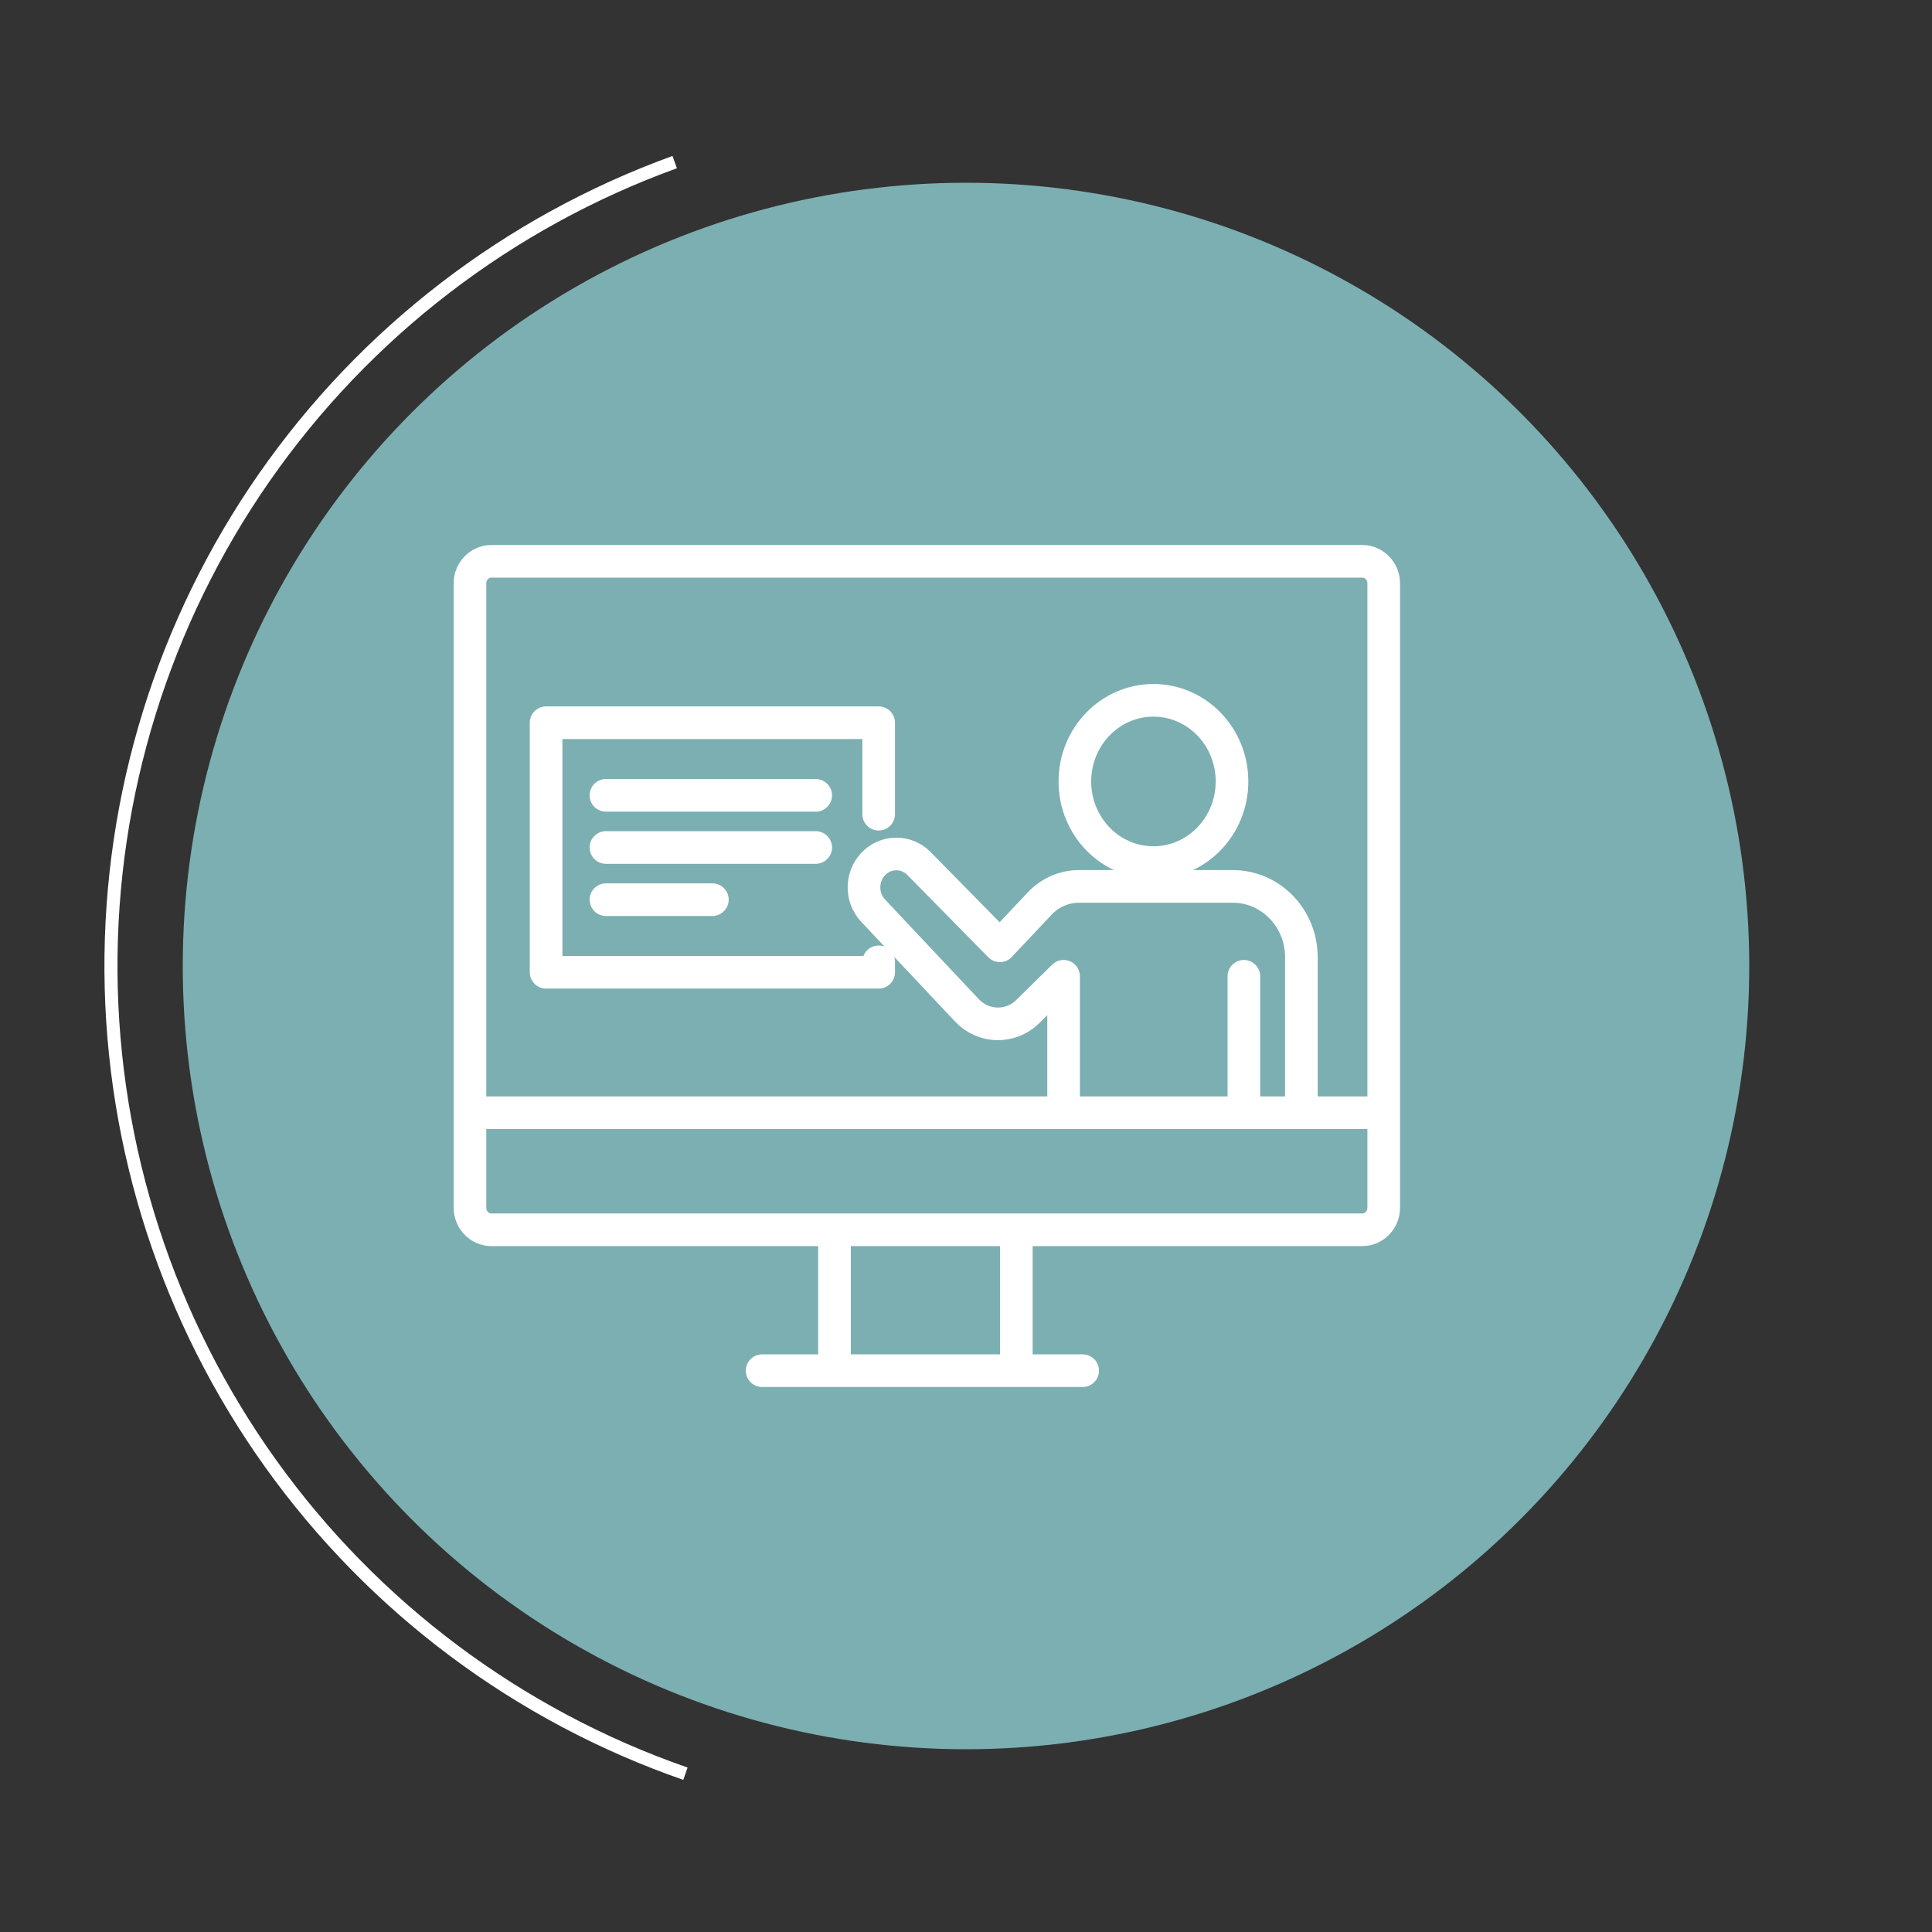
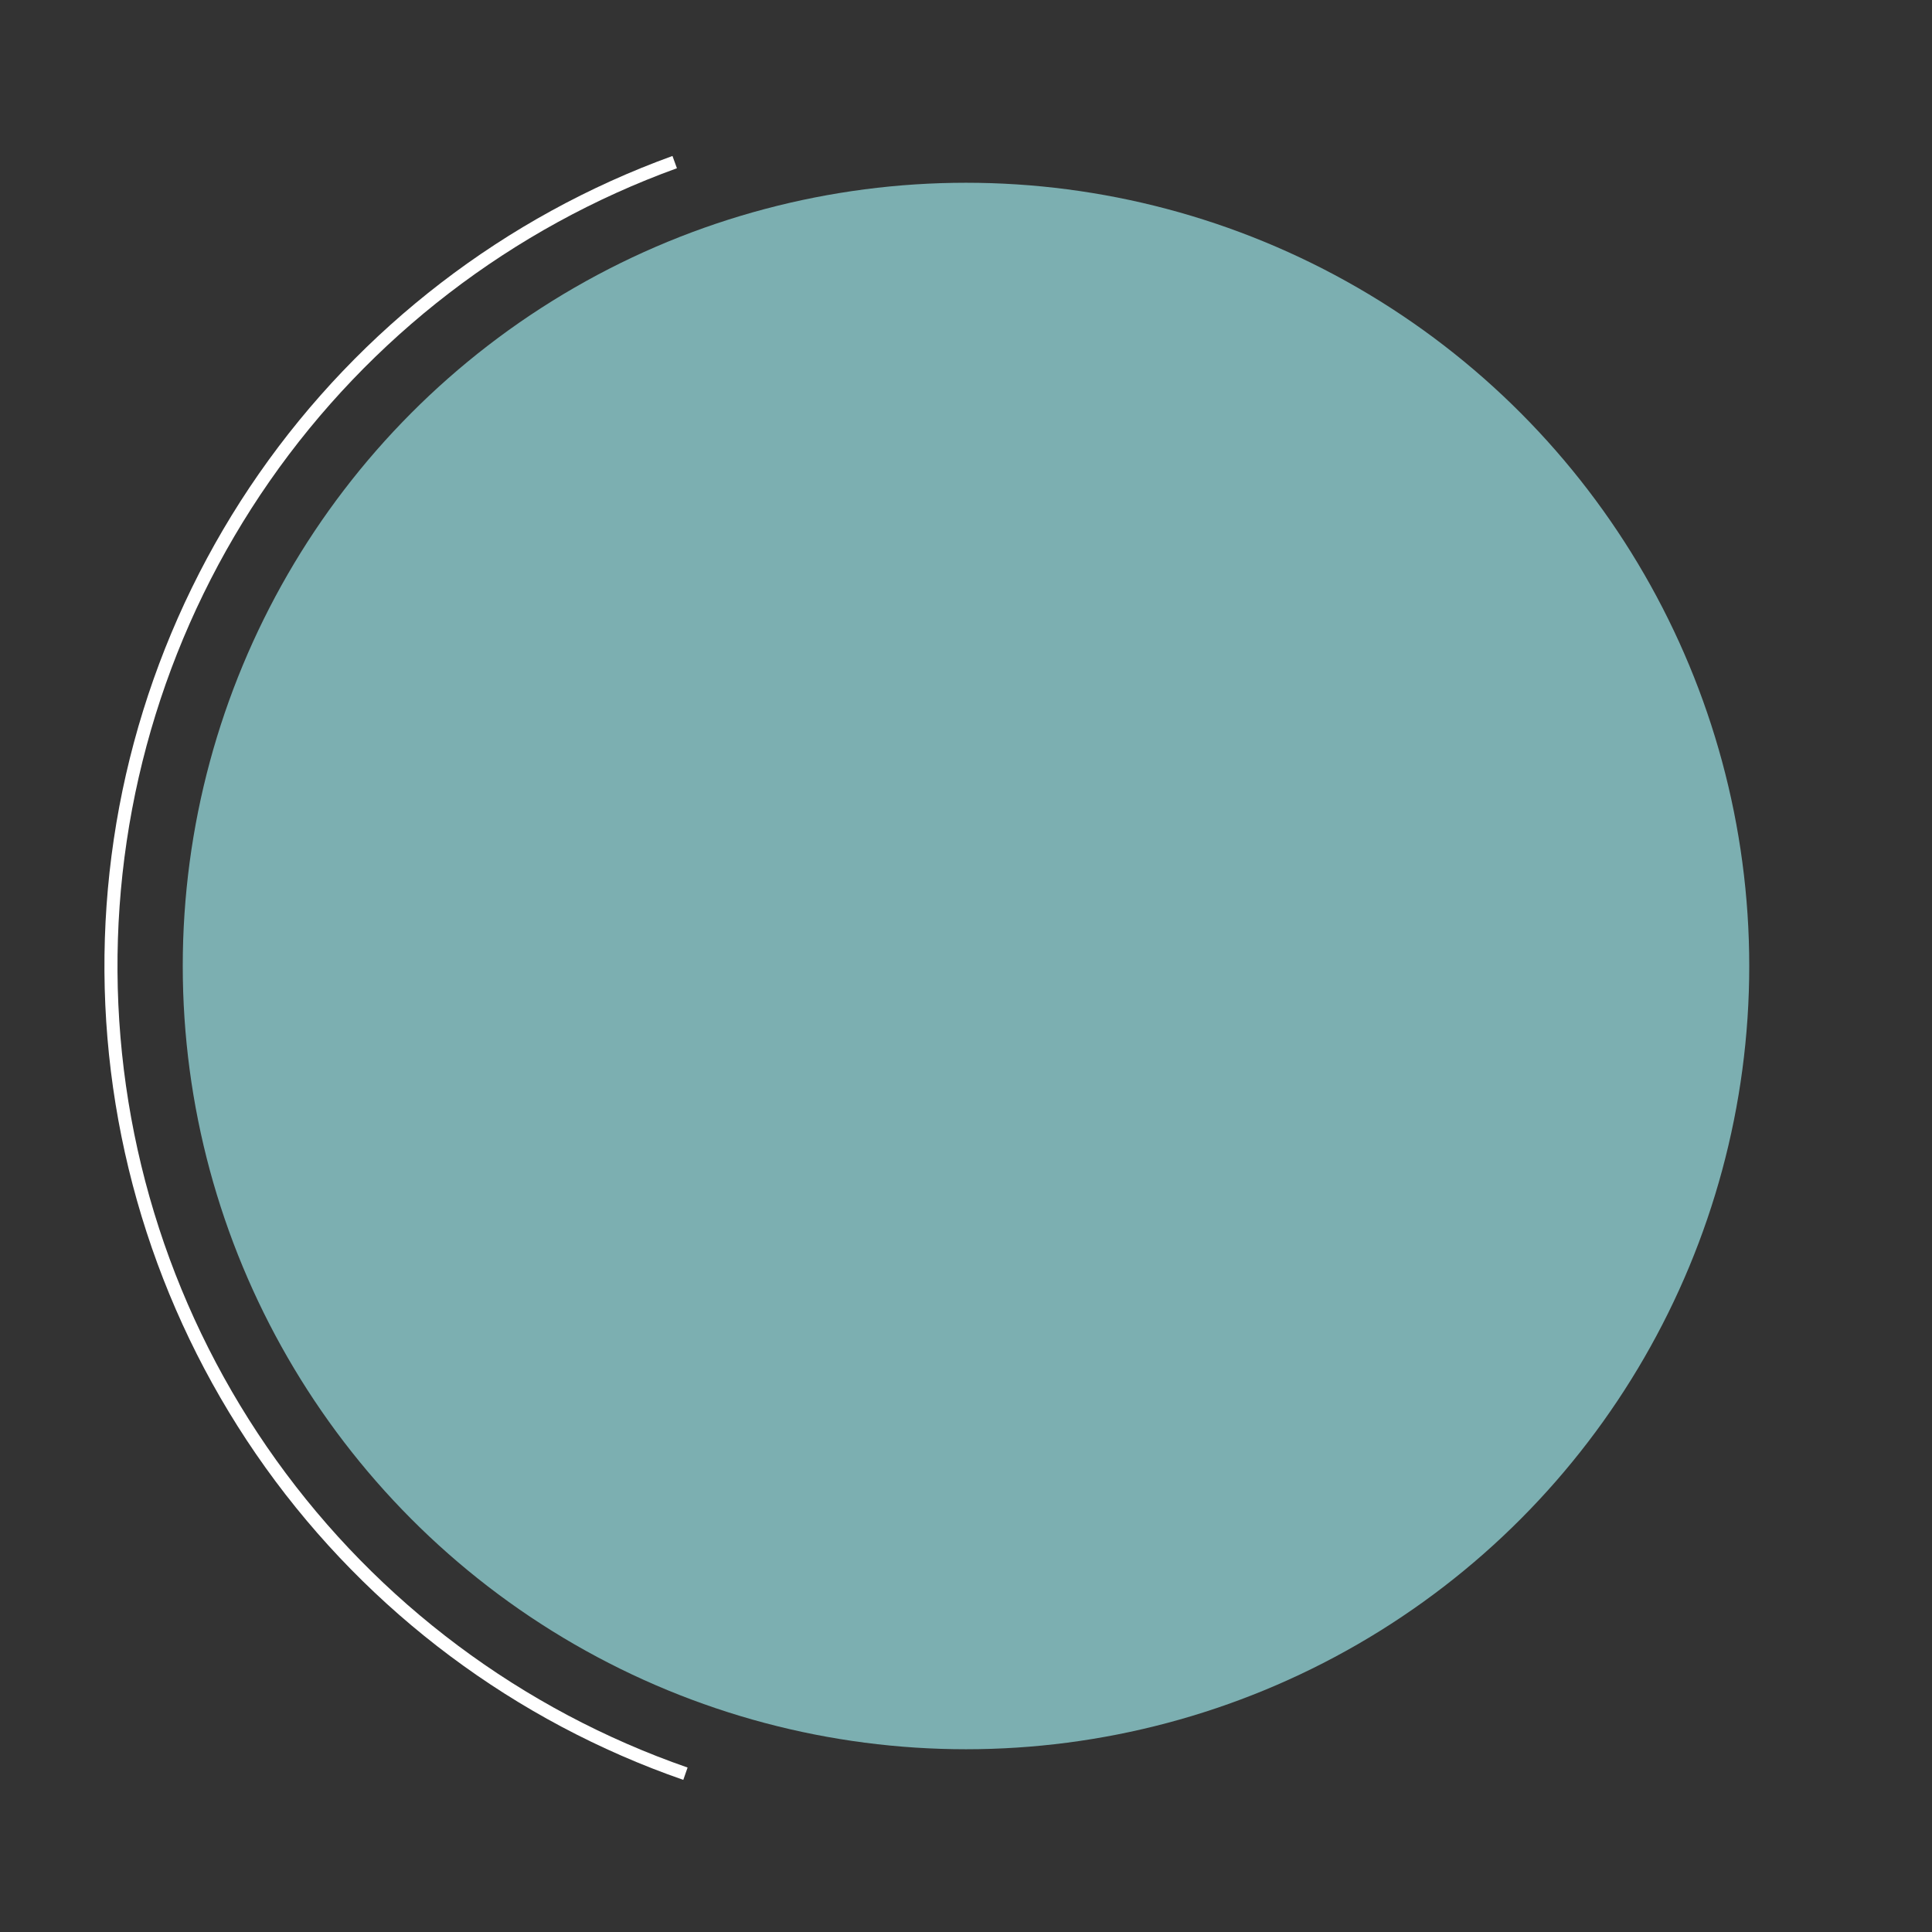
<svg xmlns="http://www.w3.org/2000/svg" width="148" height="148" viewBox="0 0 148 148" fill="none">
  <rect x="0" y="0" width="148" height="148" fill="#333333" stroke="none" />
  <path d="M51.685 12.418C38.962 17.029 27.98 25.466 20.247 36.571C12.514 47.677 8.411 60.904 8.501 74.436C8.592 87.968 12.871 101.14 20.751 112.142C28.631 123.143 39.725 131.433 52.508 135.874" stroke="white" />
  <circle cx="74" cy="74" r="55" fill="#7CAFB1" stroke="#7CAFB1" stroke-width="10" />
-   <path d="M106 85.238H36M58.381 105H82.938M46.417 68.918H54.572M46.417 64.922H62.488M46.417 60.927H62.488M67.31 62.371V55.364H41.833V74.48H67.31V73.681M95.286 74.788V85.238M81.476 85.238V74.788L78.734 77.488C77.418 78.784 75.336 78.743 74.069 77.395L66.887 69.761C65.955 68.77 65.952 67.195 66.88 66.2C67.838 65.175 69.421 65.154 70.404 66.154L76.596 72.452L79.645 69.215C80.436 68.376 81.52 67.903 82.653 67.903H88.359H94.441C97.34 67.903 99.691 70.331 99.691 73.325V85.238M77.855 94.207H63.927V105H77.855V94.207ZM104.356 43H37.644C36.736 43 36 43.76 36 44.698V92.51C36 93.447 36.736 94.207 37.644 94.207H104.356C105.264 94.207 106 93.447 106 92.51V44.698C106 43.76 105.264 43 104.356 43ZM82.34 59.864C82.34 56.431 85.034 53.648 88.359 53.648C91.683 53.648 94.377 56.431 94.377 59.864C94.377 63.296 91.683 66.079 88.359 66.079C85.034 66.079 82.34 63.296 82.34 59.864Z" stroke="white" stroke-width="2.5" stroke-miterlimit="10" stroke-linecap="round" stroke-linejoin="round" />
</svg>